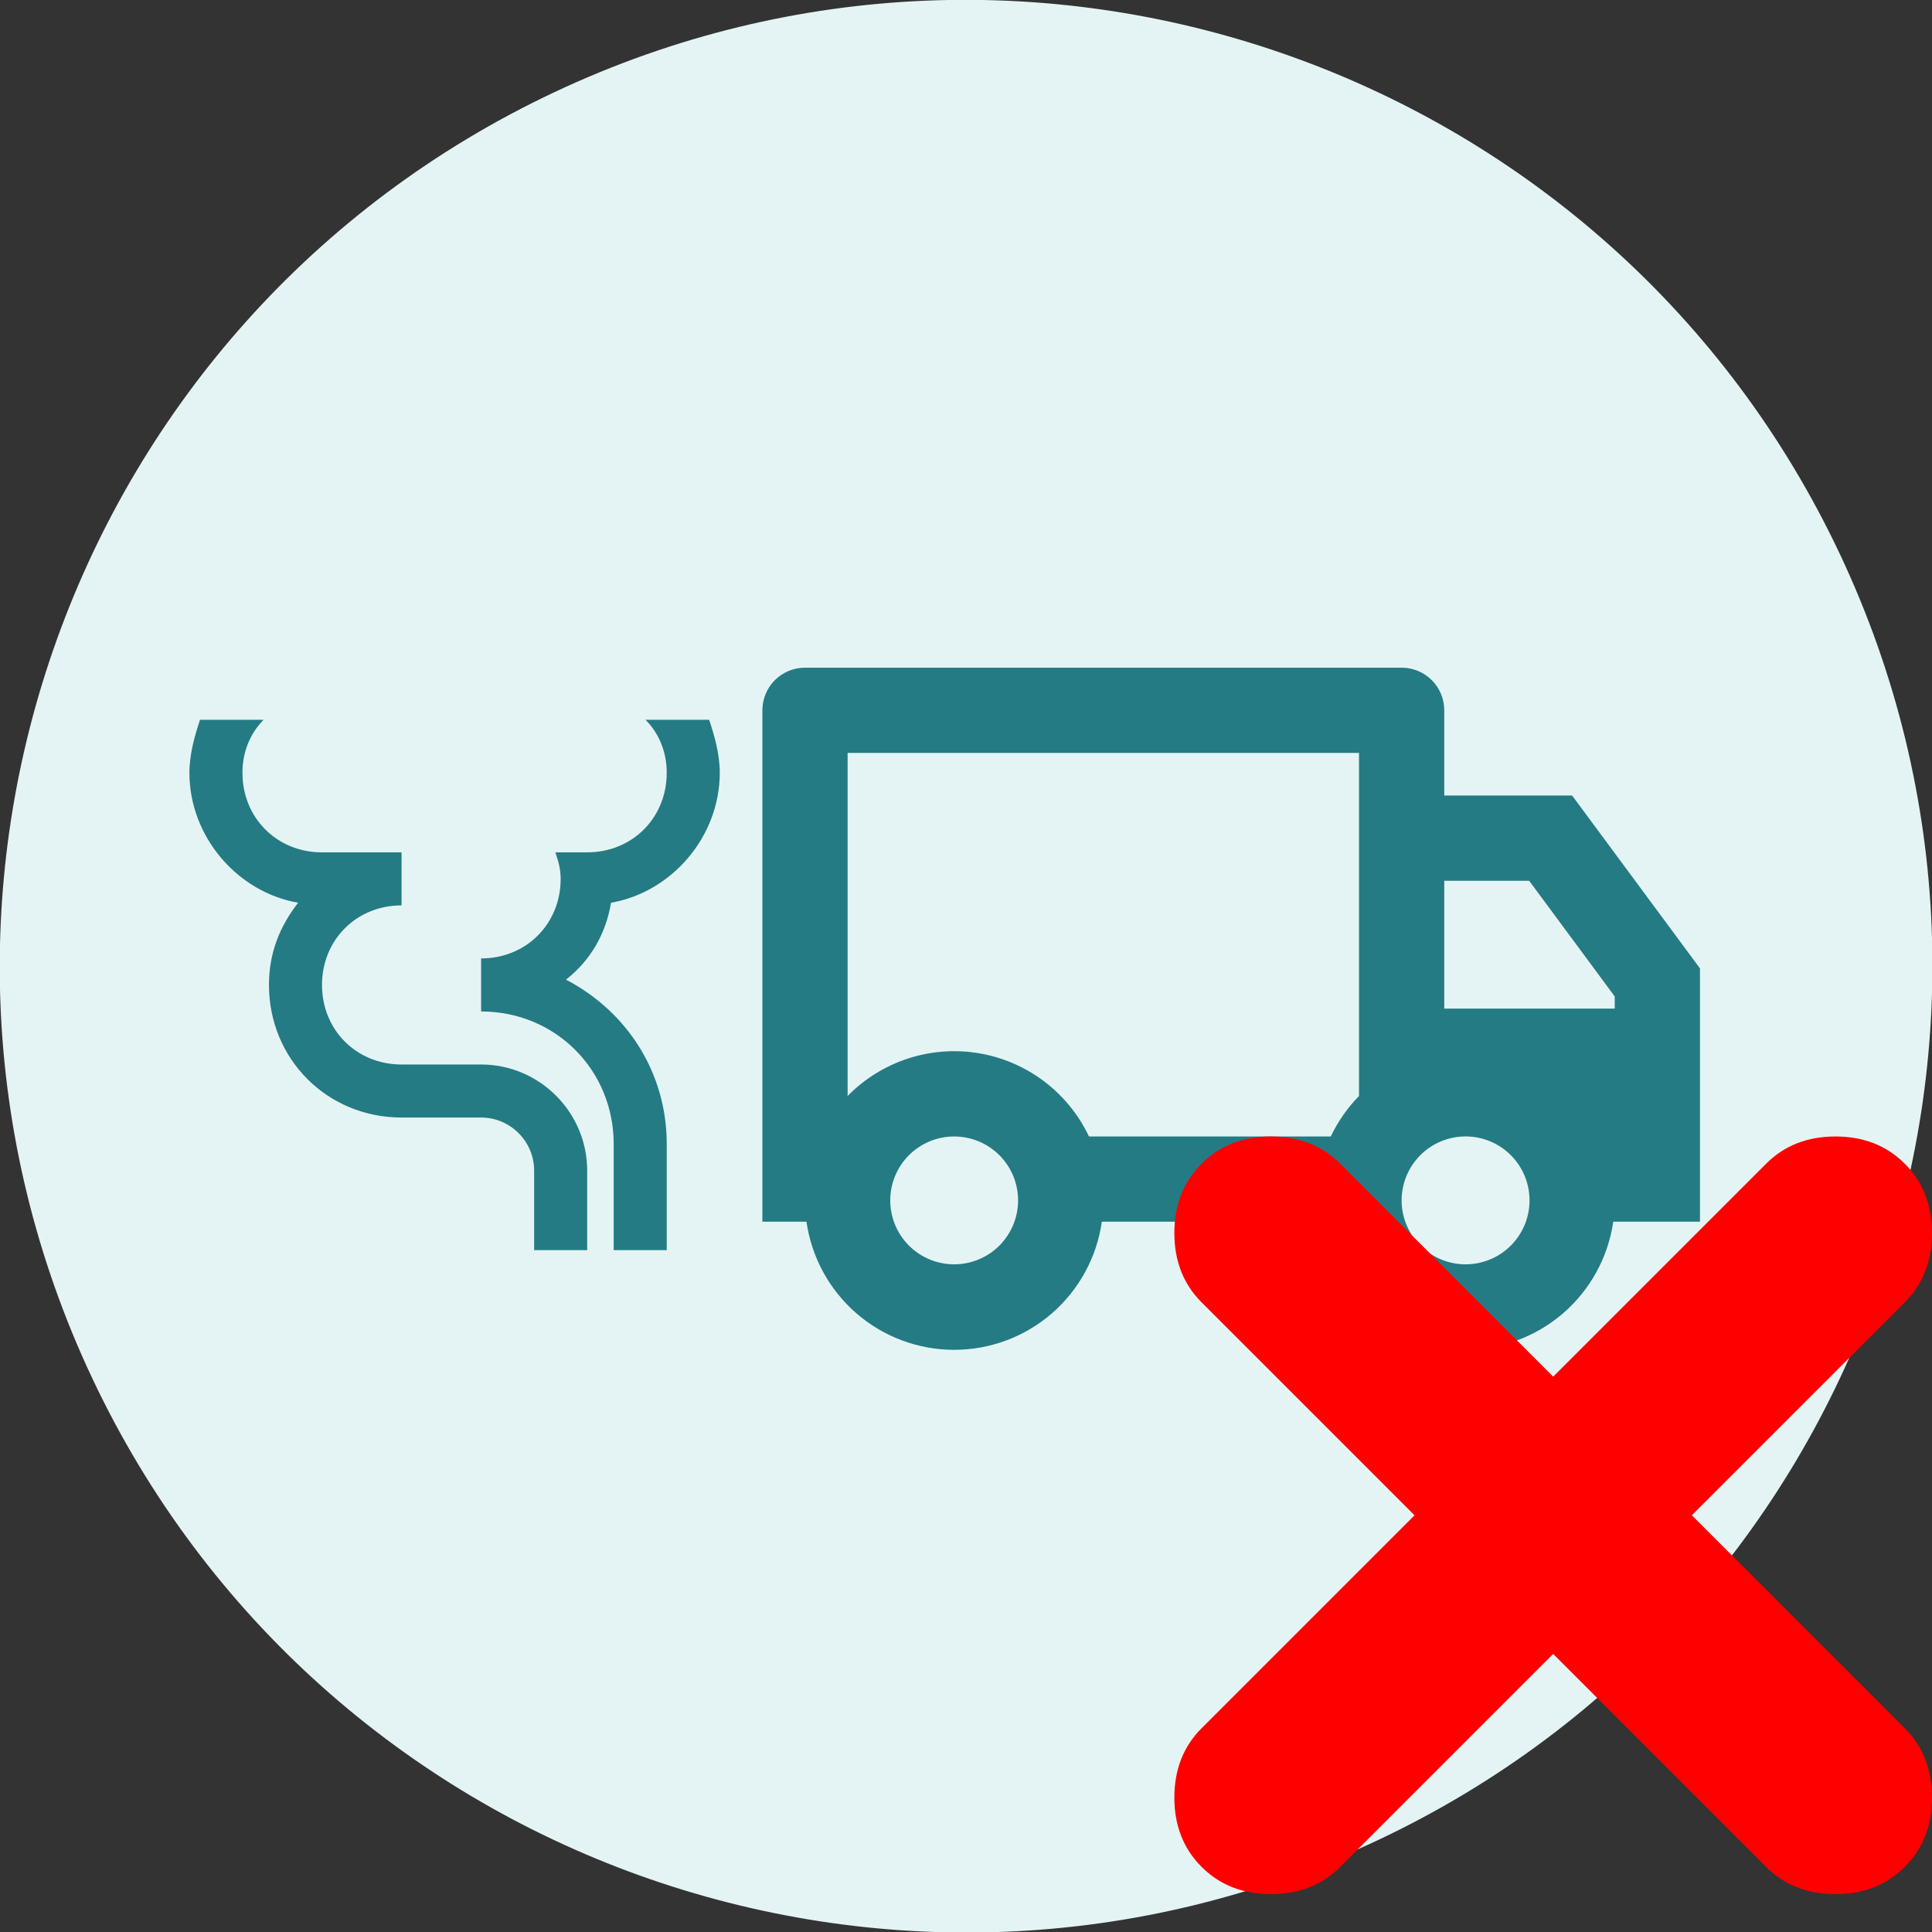
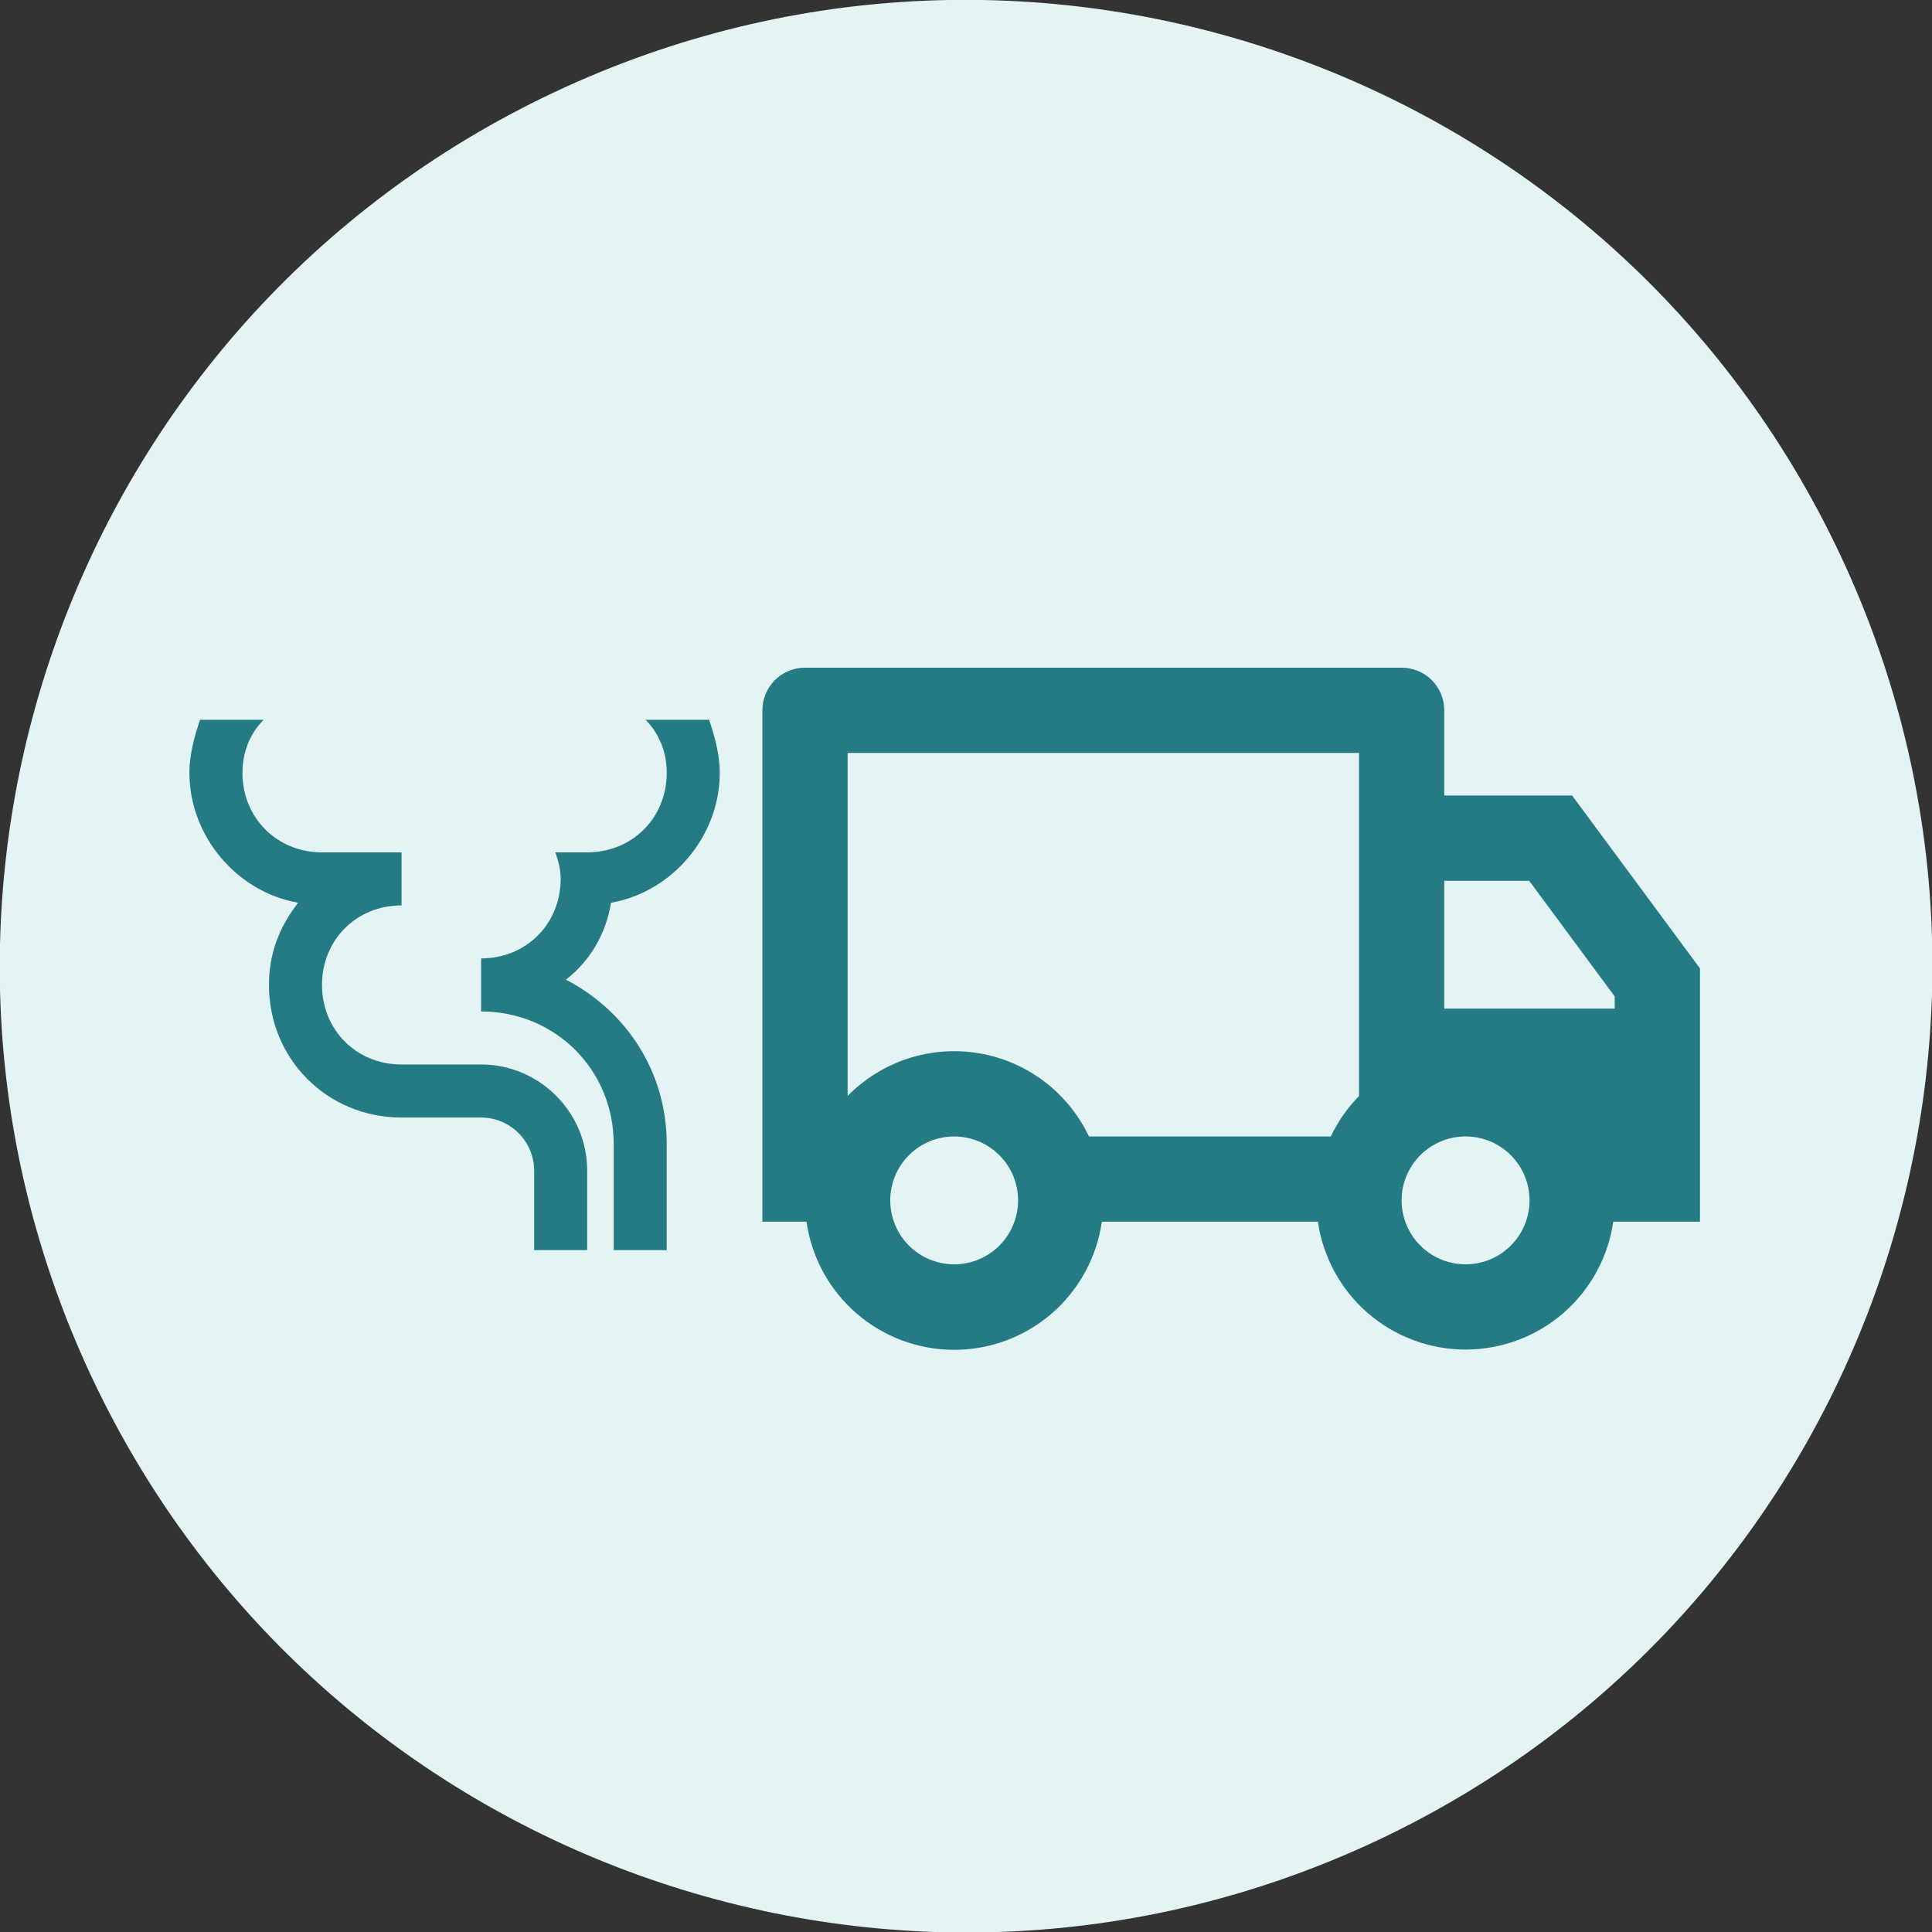
<svg xmlns="http://www.w3.org/2000/svg" width="51" height="51" viewBox="0 0 51 51" fill="none">
  <rect x="0" y="0" width="51" height="51" fill="#333333" stroke="none" />
  <g clip-path="url(#clip0_1_30)">
    <path d="M36.377 48.573C49.117 42.567 54.576 27.37 48.57 14.63C42.564 1.89 27.368 -3.569 14.627 2.437C1.887 8.443 -3.572 23.639 2.434 36.38C8.44 49.12 23.637 54.579 36.377 48.573Z" fill="#E4F4F4" />
    <path d="M15.5 30.9V33H14.1V30.9C14.1 30.13 13.47 29.5 12.7 29.5H10.6C8.64 29.5 7.1 27.96 7.1 26C7.1 25.16 7.38 24.46 7.87 23.83C6.26 23.55 5 22.08 5 20.4C5 19.91 5.14 19.42 5.28 19H6.96C6.61 19.35 6.4 19.84 6.4 20.4C6.4 21.59 7.31 22.5 8.5 22.5H10.6V23.9C9.41 23.9 8.5 24.81 8.5 26C8.5 27.19 9.41 28.1 10.6 28.1H12.7C14.24 28.1 15.5 29.36 15.5 30.9ZM16.13 23.83C17.74 23.55 19 22.08 19 20.4C19 19.91 18.86 19.42 18.72 19H17.04C17.39 19.35 17.6 19.84 17.6 20.4C17.6 21.59 16.69 22.5 15.5 22.5H14.66C14.73 22.71 14.8 22.92 14.8 23.2C14.8 24.39 13.89 25.3 12.7 25.3V26.7C14.66 26.7 16.2 28.24 16.2 30.2V33H17.6V30.2C17.6 28.31 16.55 26.7 14.94 25.86C15.57 25.37 15.99 24.67 16.13 23.83Z" fill="#247B84" />
    <path d="M29.086 32.25C28.952 33.189 28.484 34.047 27.768 34.669C27.052 35.29 26.136 35.632 25.188 35.632C24.239 35.632 23.323 35.29 22.607 34.669C21.891 34.047 21.423 33.189 21.289 32.25H20.125V18.75C20.125 18.452 20.244 18.166 20.454 17.954C20.666 17.744 20.952 17.625 21.25 17.625H37C37.298 17.625 37.584 17.744 37.795 17.954C38.007 18.166 38.125 18.452 38.125 18.75V21H41.5L44.875 25.563V32.25H42.586C42.45 33.187 41.982 34.044 41.266 34.664C40.55 35.284 39.635 35.625 38.688 35.625C37.74 35.625 36.825 35.284 36.109 34.664C35.393 34.044 34.925 33.187 34.789 32.25H29.086ZM35.875 19.875H22.375V28.931C22.819 28.478 23.366 28.139 23.969 27.942C24.572 27.746 25.214 27.698 25.839 27.803C26.465 27.908 27.056 28.163 27.562 28.545C28.068 28.928 28.474 29.427 28.746 30H35.129C35.318 29.603 35.571 29.242 35.875 28.931V19.875ZM38.125 26.625H42.625V26.304L40.366 23.25H38.125V26.625ZM38.688 33.375C39.135 33.375 39.565 33.197 39.881 32.881C40.198 32.564 40.376 32.135 40.376 31.687C40.376 31.239 40.198 30.81 39.881 30.493C39.565 30.177 39.135 29.999 38.688 29.999C38.24 29.999 37.81 30.177 37.494 30.493C37.177 30.81 36.999 31.239 36.999 31.687C36.999 32.135 37.177 32.564 37.494 32.881C37.81 33.197 38.24 33.375 38.688 33.375ZM26.875 31.688C26.875 31.466 26.831 31.247 26.747 31.042C26.662 30.837 26.537 30.651 26.381 30.494C26.224 30.338 26.038 30.213 25.833 30.128C25.628 30.044 25.409 30 25.188 30C24.966 30 24.747 30.044 24.542 30.128C24.337 30.213 24.151 30.338 23.994 30.494C23.838 30.651 23.713 30.837 23.628 31.042C23.544 31.247 23.5 31.466 23.5 31.688C23.5 32.135 23.678 32.564 23.994 32.881C24.311 33.197 24.74 33.375 25.188 33.375C25.635 33.375 26.064 33.197 26.381 32.881C26.697 32.564 26.875 32.135 26.875 31.688Z" fill="#247B84" />
  </g>
-   <path d="M41 43.66L46.621 49.281C47.1 49.76 47.71 50 48.451 50C49.192 50 49.802 49.76 50.281 49.281C50.76 48.802 51 48.192 51 47.451C51 46.71 50.76 46.1 50.281 45.621L44.66 40L50.281 34.379C50.76 33.9 51 33.29 51 32.549C51 31.808 50.76 31.198 50.281 30.719C49.802 30.24 49.192 30 48.451 30C47.71 30 47.1 30.24 46.621 30.719L41 36.34L35.379 30.719C34.9 30.24 34.29 30 33.549 30C32.808 30 32.198 30.24 31.719 30.719C31.24 31.198 31 31.808 31 32.549C31 33.29 31.24 33.9 31.719 34.379L37.34 40L31.719 45.621C31.24 46.1 31 46.71 31 47.451C31 48.192 31.24 48.802 31.719 49.281C32.198 49.76 32.808 50 33.549 50C34.29 50 34.9 49.76 35.379 49.281L41 43.66Z" fill="#FF0000" />
  <defs>
    <clipPath id="clip0_1_30">
      <rect width="51" height="51" fill="white" />
    </clipPath>
  </defs>
</svg>